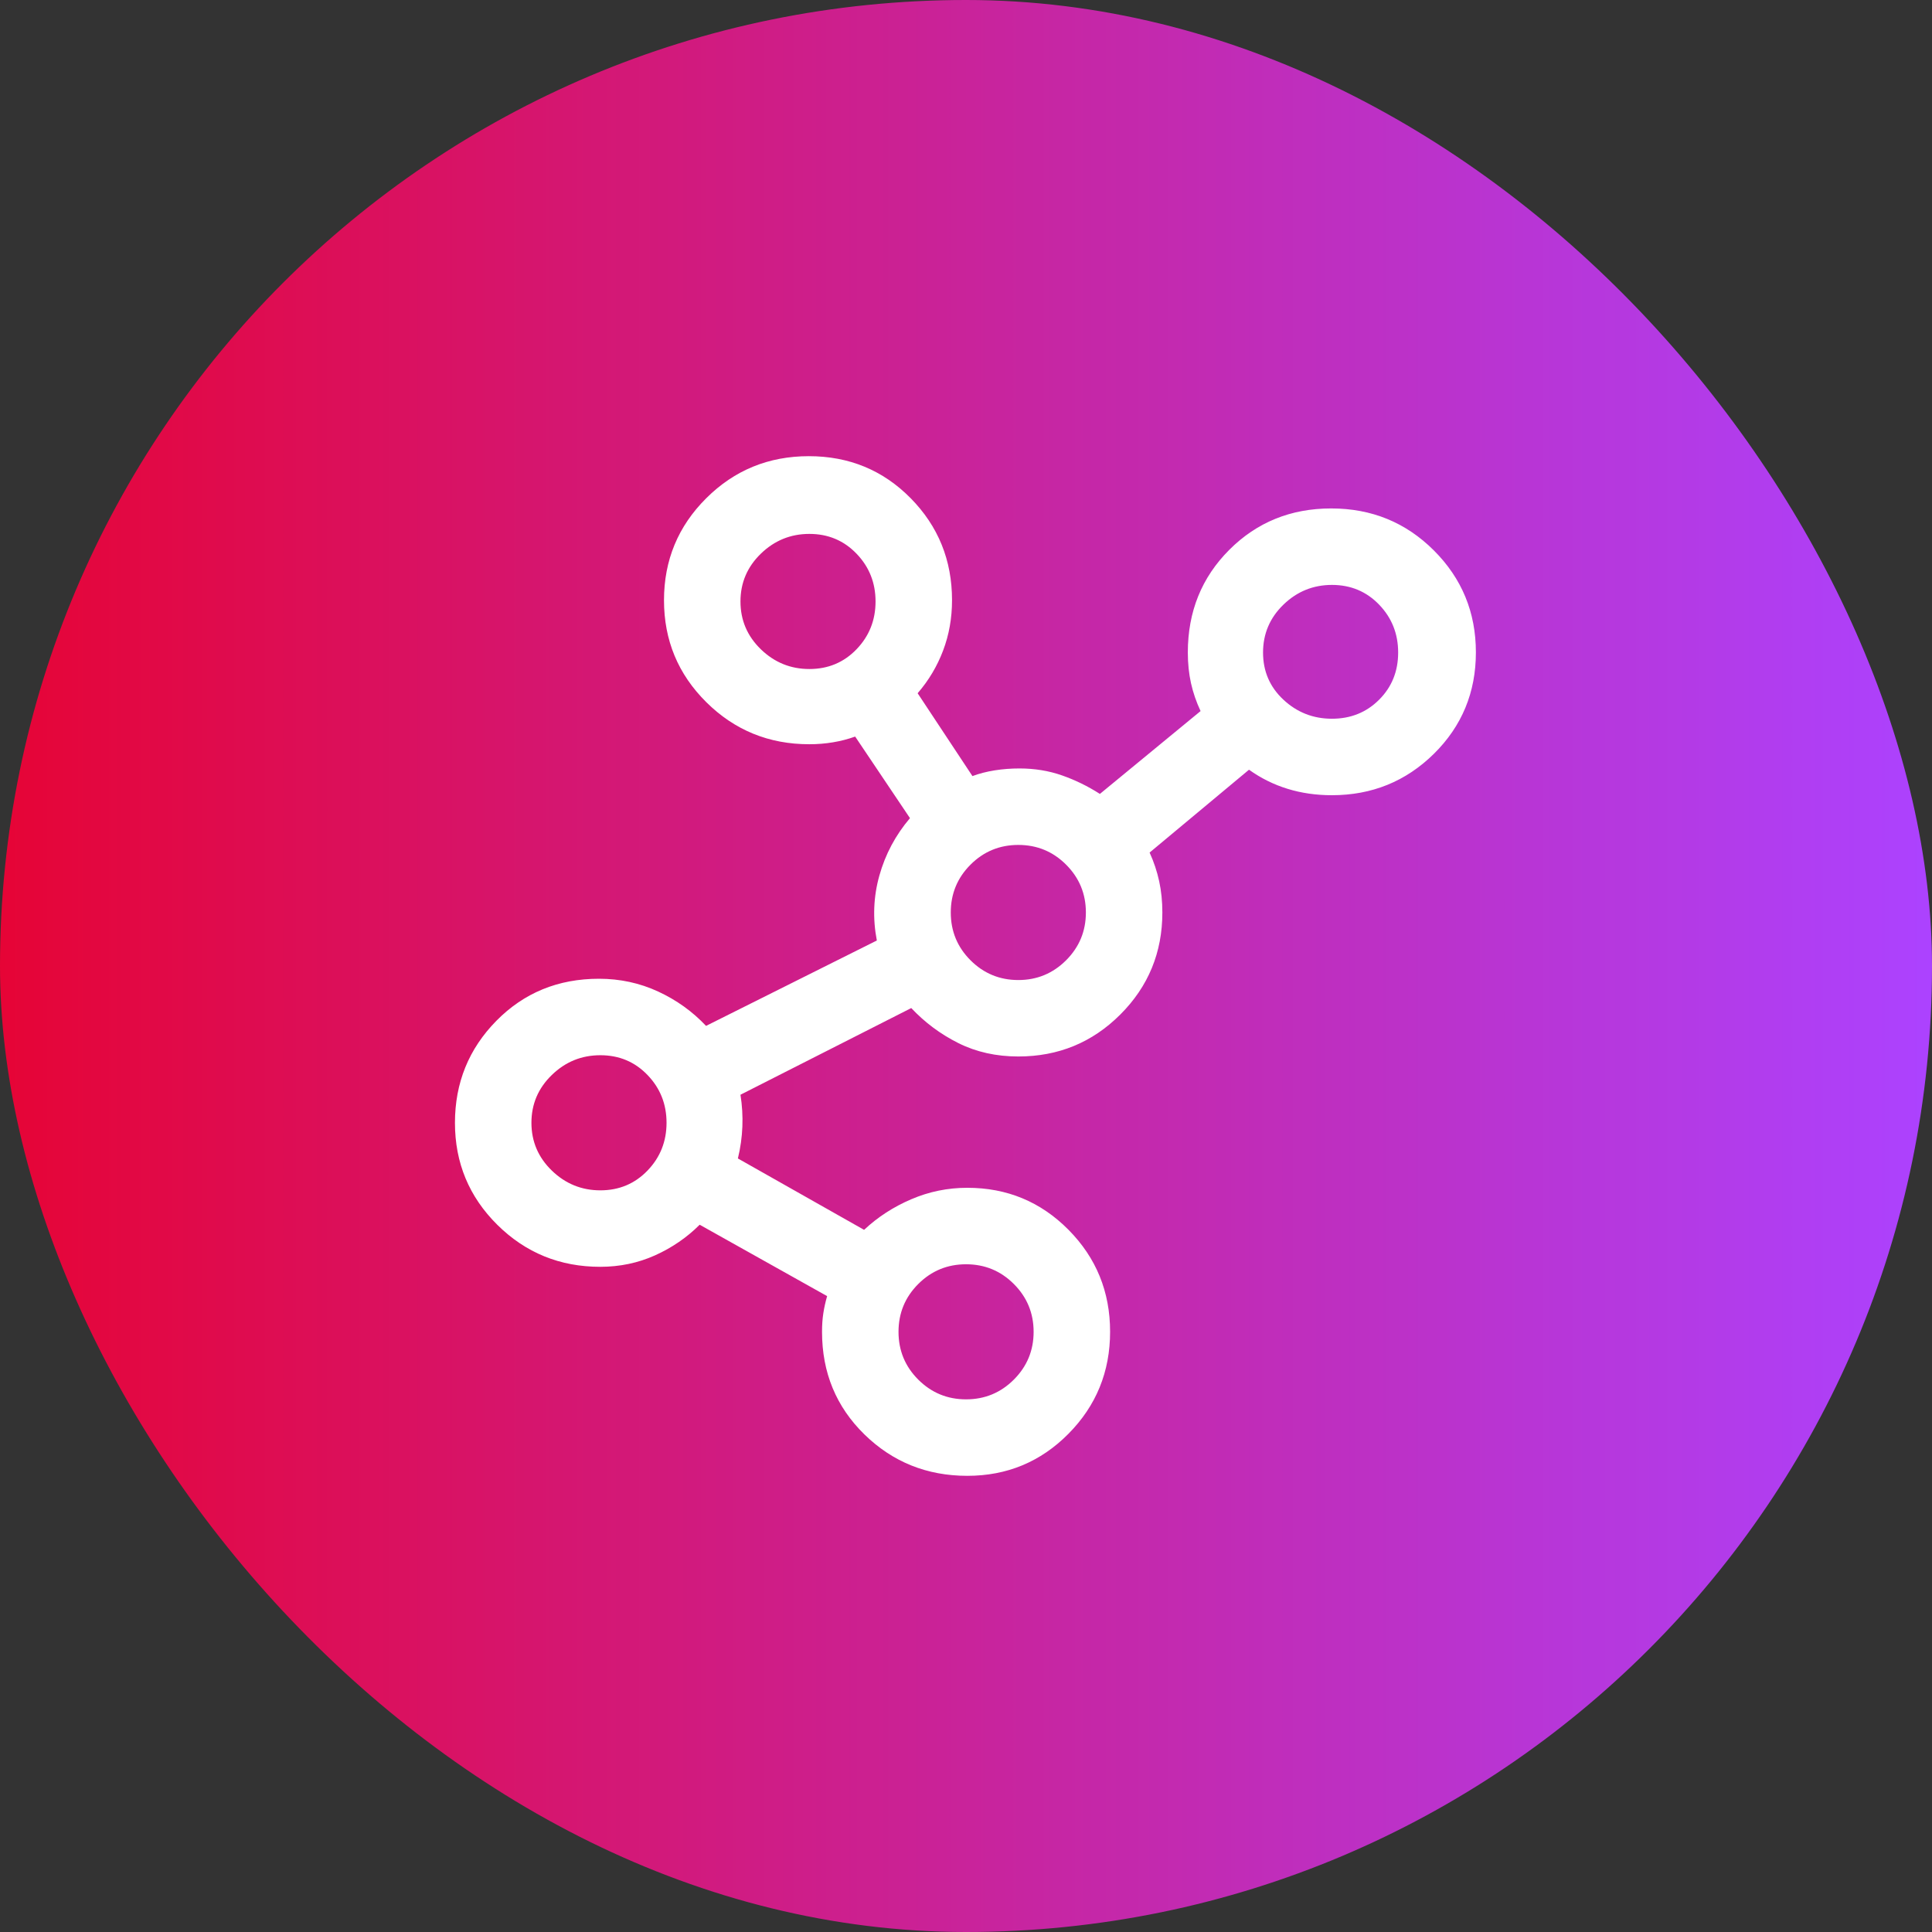
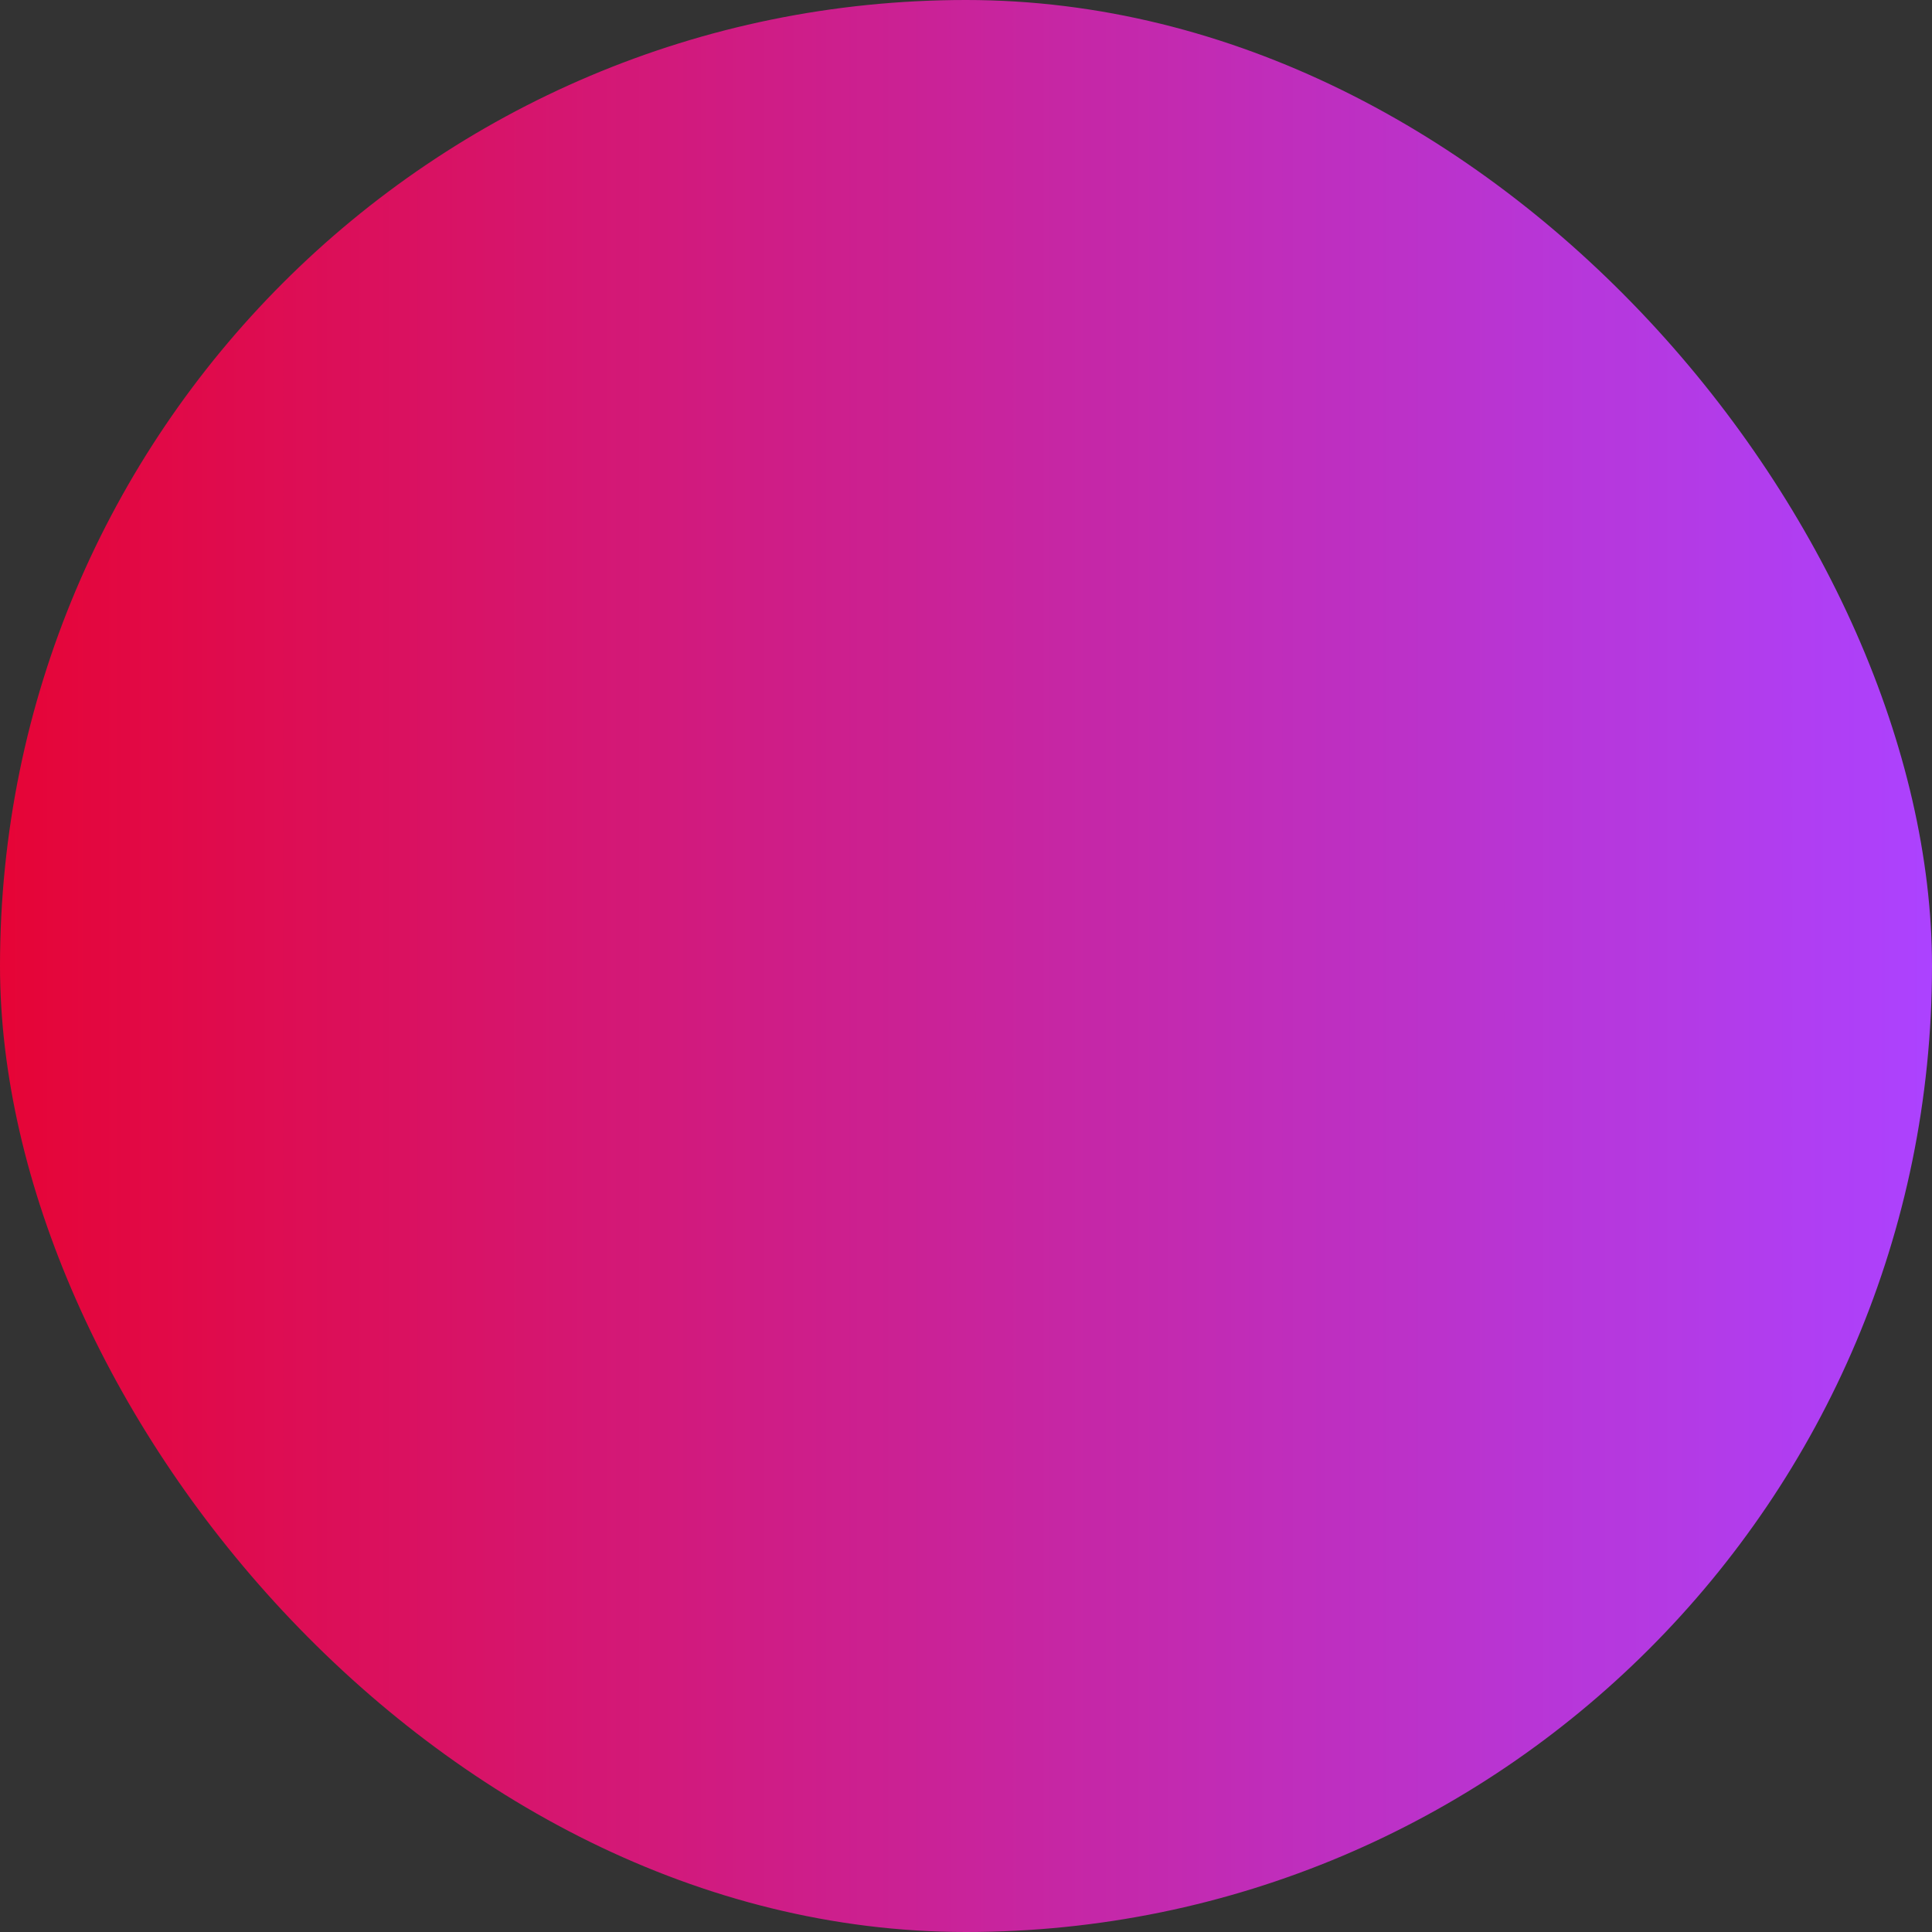
<svg xmlns="http://www.w3.org/2000/svg" width="60" height="60" viewBox="0 0 60 60" fill="none">
  <rect x="0" y="0" width="60" height="60" fill="#333333" stroke="none" />
  <rect width="60" height="60" rx="30" fill="url(#paint0_linear_6110_24)" />
-   <path d="M30.041 45.833C28.788 45.833 27.723 45.405 26.845 44.547C25.968 43.689 25.529 42.627 25.529 41.361C25.529 41.149 25.542 40.958 25.569 40.786C25.595 40.615 25.634 40.437 25.687 40.252L21.729 38.035C21.333 38.431 20.871 38.748 20.343 38.986C19.816 39.223 19.248 39.342 18.641 39.342C17.388 39.342 16.323 38.907 15.445 38.038C14.568 37.169 14.129 36.113 14.129 34.871C14.129 33.629 14.558 32.573 15.415 31.702C16.273 30.831 17.335 30.396 18.602 30.396C19.254 30.396 19.866 30.528 20.437 30.792C21.008 31.056 21.505 31.412 21.927 31.86L27.231 29.208C27.099 28.522 27.125 27.849 27.31 27.19C27.495 26.53 27.811 25.936 28.26 25.408L26.558 22.875C26.336 22.954 26.107 23.014 25.869 23.053C25.632 23.093 25.386 23.113 25.133 23.113C23.88 23.113 22.814 22.678 21.937 21.809C21.059 20.939 20.621 19.884 20.621 18.642C20.621 17.4 21.058 16.344 21.933 15.473C22.807 14.602 23.869 14.167 25.119 14.167C26.369 14.167 27.422 14.602 28.28 15.471C29.138 16.341 29.566 17.397 29.566 18.64C29.566 19.194 29.474 19.715 29.289 20.203C29.105 20.691 28.841 21.133 28.498 21.529L30.2 24.102C30.411 24.023 30.642 23.964 30.892 23.924C31.143 23.884 31.4 23.865 31.664 23.865C32.132 23.865 32.572 23.937 32.985 24.082C33.398 24.227 33.789 24.419 34.158 24.656L37.285 22.083C37.153 21.802 37.054 21.515 36.988 21.22C36.922 20.925 36.889 20.606 36.889 20.263C36.889 18.996 37.318 17.934 38.176 17.076C39.033 16.218 40.089 15.79 41.342 15.79C42.596 15.79 43.658 16.224 44.529 17.093C45.4 17.963 45.835 19.018 45.835 20.26C45.835 21.502 45.4 22.552 44.531 23.41C43.661 24.267 42.605 24.696 41.362 24.696C40.875 24.696 40.417 24.63 39.988 24.498C39.558 24.366 39.159 24.168 38.789 23.904L35.702 26.477C35.834 26.767 35.933 27.063 35.999 27.367C36.065 27.671 36.098 27.994 36.098 28.338C36.098 29.58 35.663 30.636 34.793 31.506C33.923 32.376 32.867 32.81 31.625 32.81C30.939 32.81 30.319 32.672 29.764 32.395C29.21 32.118 28.722 31.755 28.3 31.306L22.996 33.998C23.048 34.328 23.068 34.658 23.055 34.988C23.042 35.317 22.996 35.647 22.916 35.977L26.835 38.194C27.257 37.798 27.746 37.481 28.3 37.244C28.854 37.006 29.434 36.888 30.041 36.888C31.273 36.888 32.32 37.322 33.182 38.191C34.044 39.061 34.475 40.116 34.475 41.358C34.475 42.6 34.044 43.656 33.182 44.527C32.32 45.398 31.273 45.833 30.041 45.833ZM18.644 36.967C19.227 36.967 19.715 36.762 20.109 36.353C20.503 35.944 20.7 35.449 20.7 34.869C20.7 34.288 20.503 33.794 20.109 33.385C19.715 32.975 19.227 32.771 18.644 32.771C18.062 32.771 17.559 32.975 17.137 33.385C16.715 33.794 16.504 34.288 16.504 34.869C16.504 35.449 16.715 35.944 17.137 36.353C17.559 36.762 18.062 36.967 18.644 36.967ZM25.136 20.777C25.718 20.777 26.206 20.573 26.6 20.164C26.994 19.755 27.191 19.26 27.191 18.679C27.191 18.099 26.994 17.604 26.6 17.195C26.206 16.786 25.718 16.581 25.136 16.581C24.553 16.581 24.051 16.786 23.629 17.195C23.207 17.604 22.996 18.099 22.996 18.679C22.996 19.26 23.207 19.755 23.629 20.164C24.051 20.573 24.553 20.777 25.136 20.777ZM30.002 43.458C30.582 43.458 31.077 43.254 31.486 42.845C31.895 42.436 32.1 41.941 32.1 41.361C32.1 40.78 31.895 40.285 31.486 39.876C31.077 39.467 30.582 39.263 30.002 39.263C29.421 39.263 28.927 39.467 28.517 39.876C28.108 40.285 27.904 40.78 27.904 41.361C27.904 41.941 28.108 42.436 28.517 42.845C28.927 43.254 29.421 43.458 30.002 43.458ZM31.625 30.436C32.205 30.436 32.7 30.231 33.109 29.822C33.518 29.413 33.723 28.918 33.723 28.338C33.723 27.757 33.518 27.262 33.109 26.853C32.7 26.444 32.205 26.24 31.625 26.24C31.044 26.24 30.549 26.444 30.14 26.853C29.731 27.262 29.527 27.757 29.527 28.338C29.527 28.918 29.731 29.413 30.14 29.822C30.549 30.231 31.044 30.436 31.625 30.436ZM41.365 22.321C41.947 22.321 42.436 22.124 42.83 21.73C43.224 21.336 43.421 20.848 43.421 20.265C43.421 19.683 43.224 19.187 42.83 18.778C42.436 18.369 41.947 18.165 41.365 18.165C40.783 18.165 40.28 18.369 39.858 18.778C39.436 19.187 39.225 19.683 39.225 20.265C39.225 20.848 39.436 21.336 39.858 21.73C40.28 22.124 40.783 22.321 41.365 22.321Z" fill="white" />
  <defs>
    <linearGradient id="paint0_linear_6110_24" x1="0" y1="30" x2="60" y2="30" gradientUnits="userSpaceOnUse">
      <stop stop-color="#E60436" />
      <stop offset="1" stop-color="#AC42FF" />
    </linearGradient>
  </defs>
</svg>